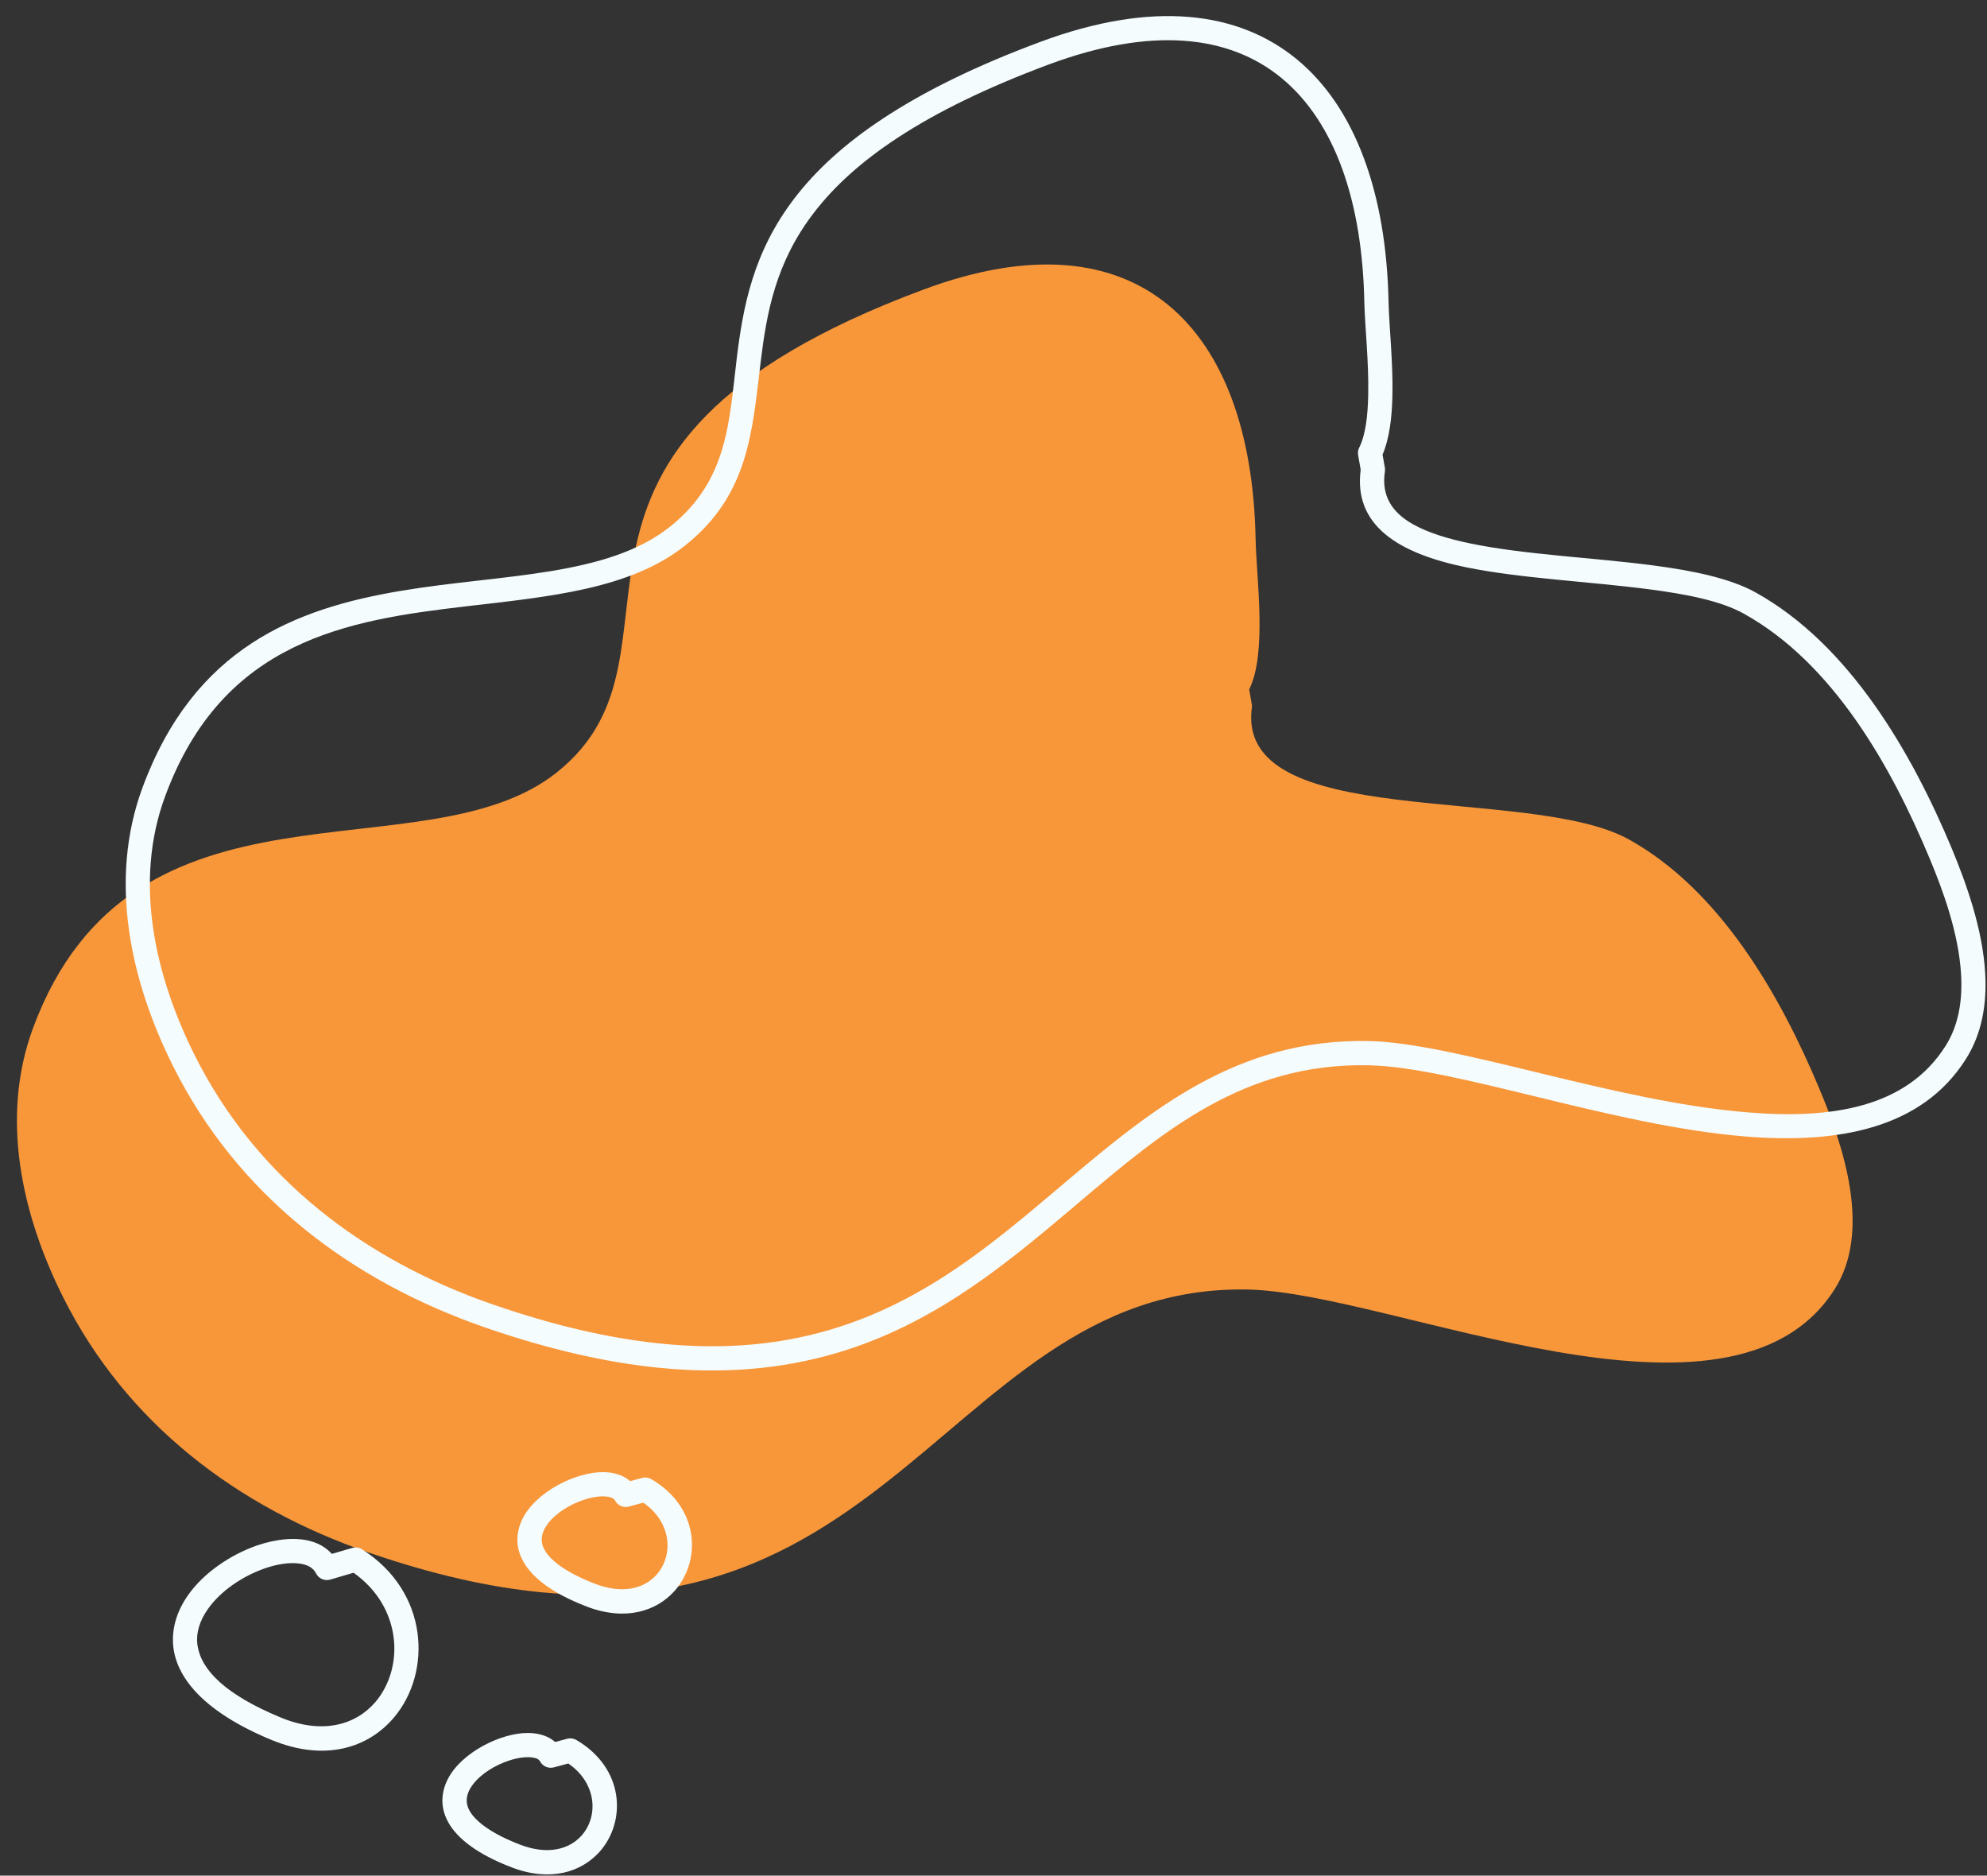
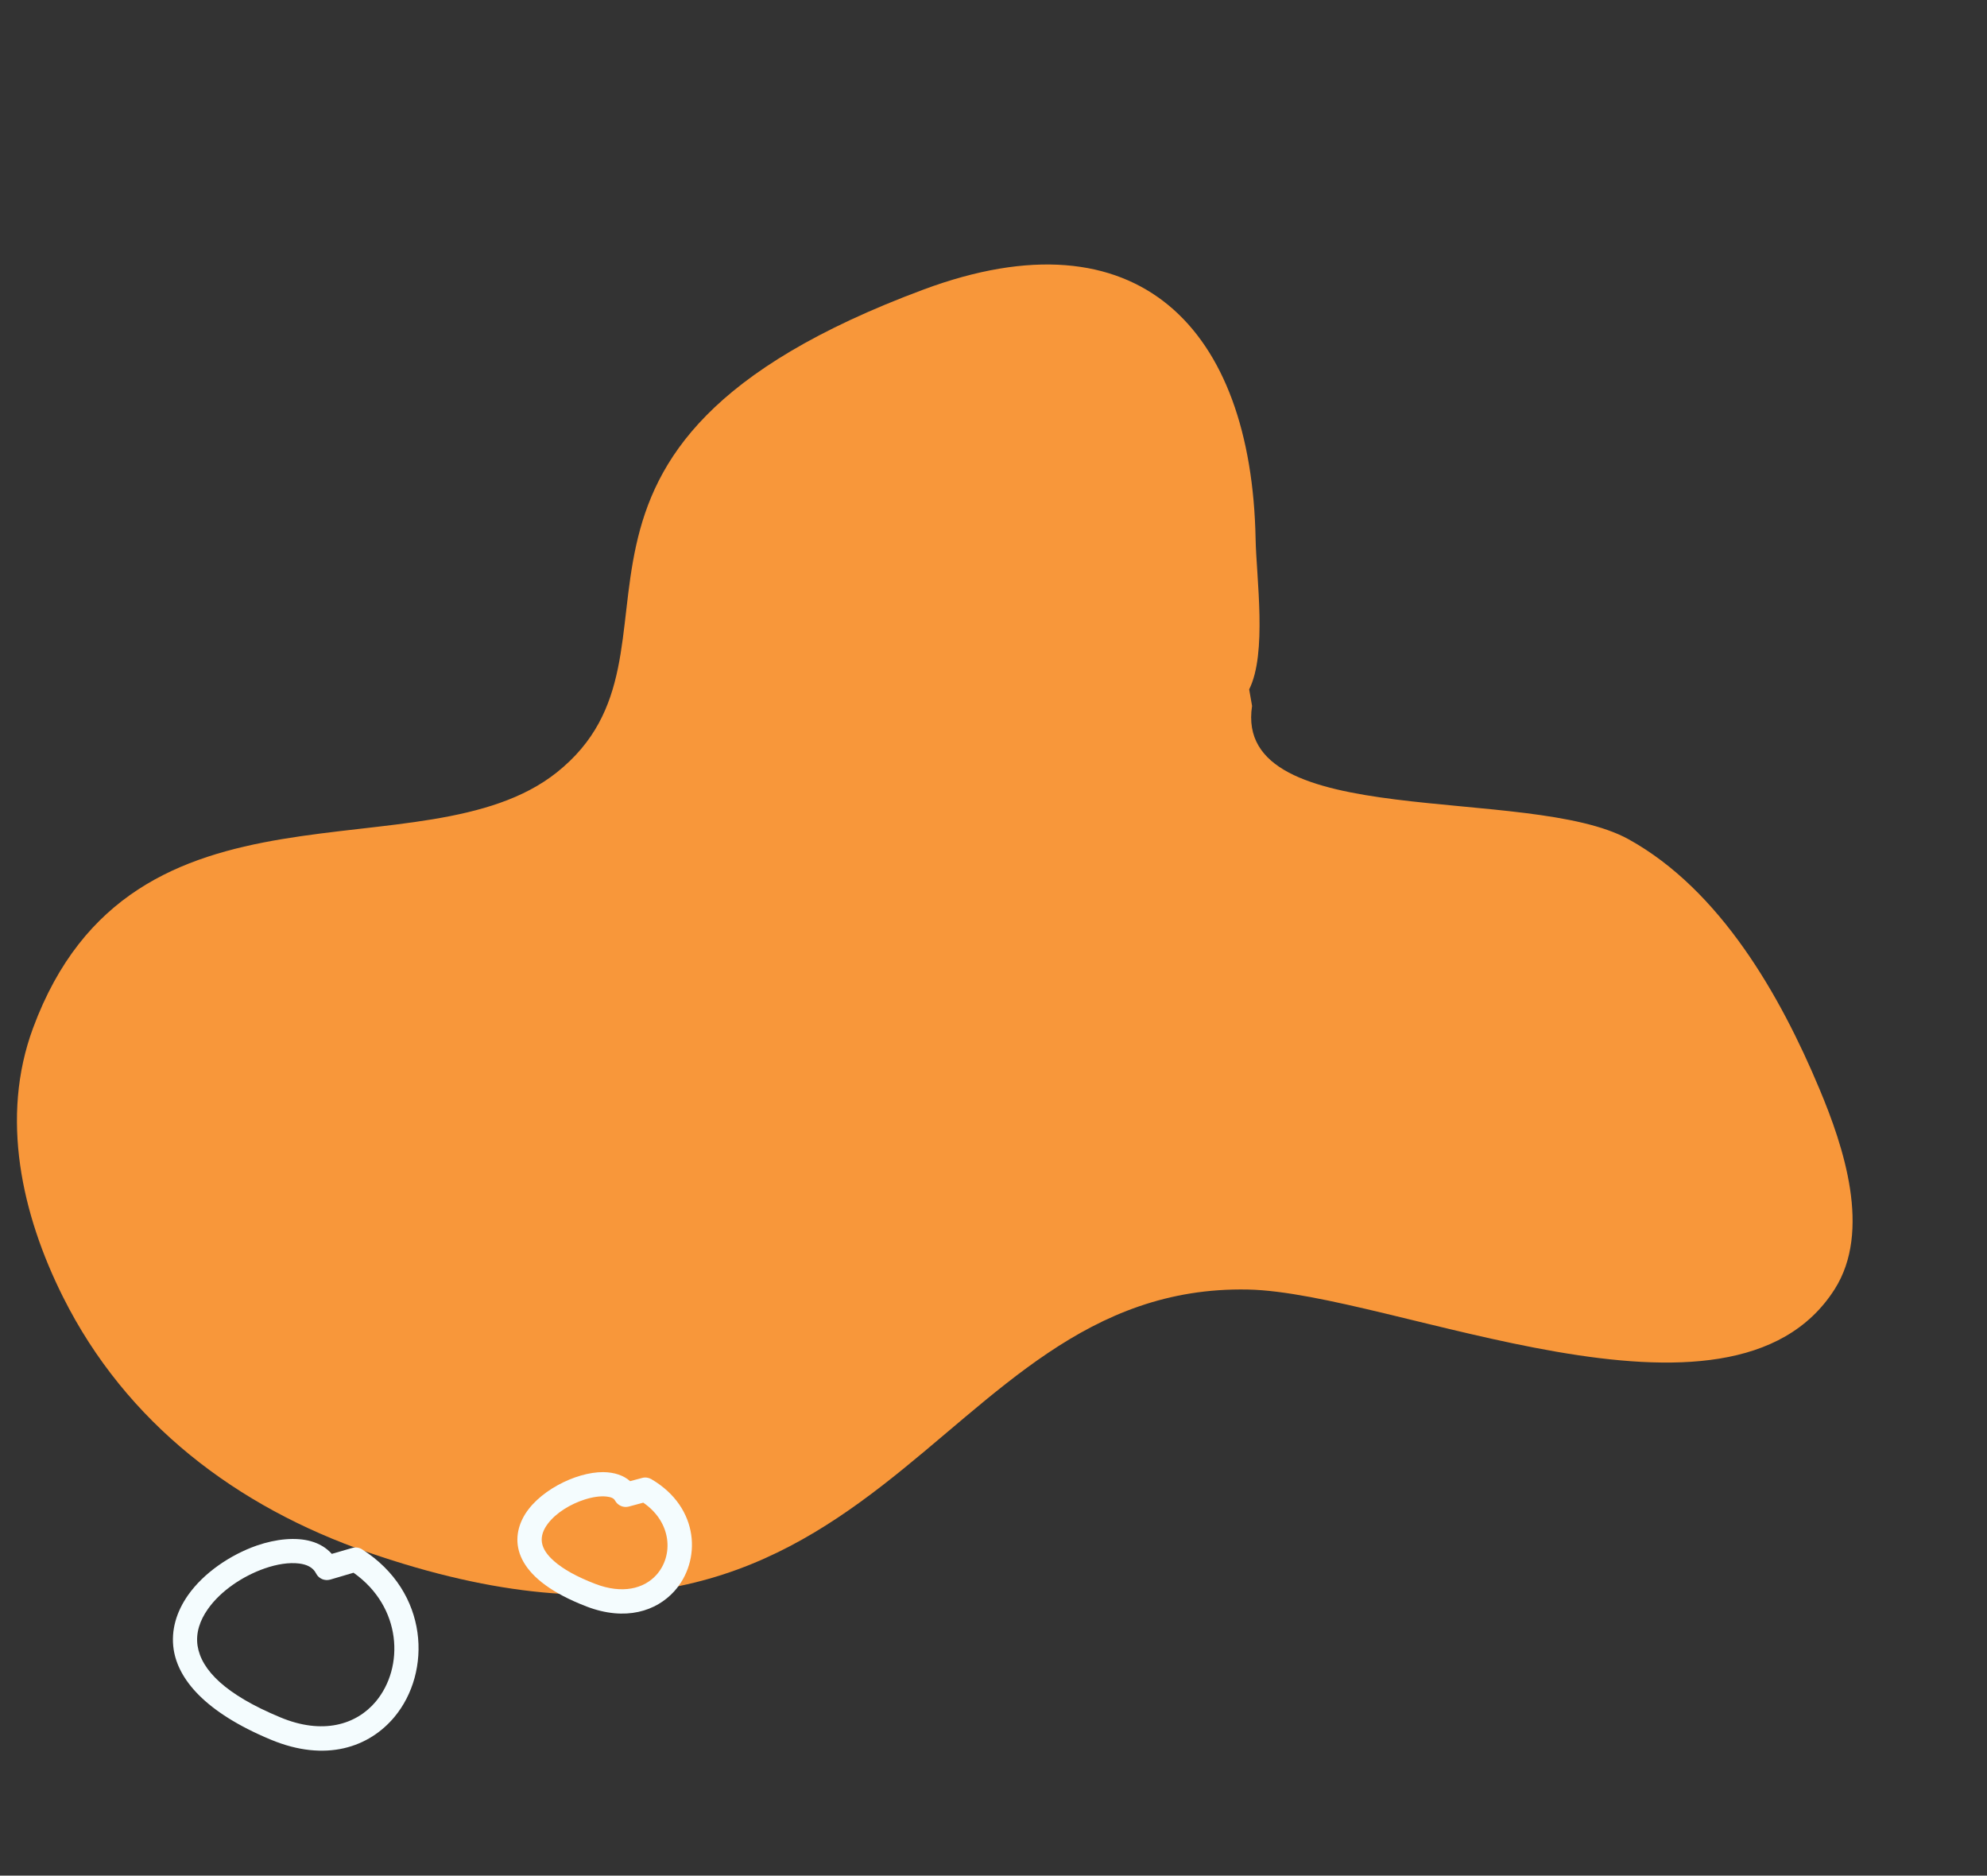
<svg xmlns="http://www.w3.org/2000/svg" clip-rule="evenodd" fill="#000000" fill-rule="evenodd" height="1750.5" preserveAspectRatio="xMidYMid meet" stroke-linejoin="round" stroke-miterlimit="2" version="1" viewBox="380.6 437.6 1854.7 1750.5" width="1854.7" zoomAndPan="magnify">
  <rect x="380.6" y="437.6" width="1854.7" height="1750.5" fill="#333333" stroke="none" />
  <g>
    <g>
-       <path d="M51452.3 0H53952.3V2500H51452.3z" fill="none" transform="translate(-51452.3)" />
      <g id="change1_1">
        <path d="M12378.6,14081.8C12395.5,14048 12385.3,13977.7 12384.6,13941.4C12380.8,13744.8 12275.1,13634.1 12074.7,13708.6C11673.5,13857.9 11874.5,14046.1 11732.3,14159.3C11607.9,14258.3 11336.3,14146.6 11243.4,14398C11212.6,14481.3 11232.9,14571.9 11271.4,14648.8C11330.3,14766.6 11433.6,14844.8 11556.6,14887.3C12040.2,15054.4 12077.5,14635.9 12377.4,14641.9C12512.3,14644.6 12828.1,14794.1 12925.1,14641.6C12959.7,14587.2 12933.5,14508.5 12910.9,14454.7C12874.4,14367.4 12818.4,14269.1 12732.8,14221.7C12639.8,14170.2 12363.1,14215.6 12381.3,14097.2L12378.6,14081.8Z" fill="#f8973a" transform="translate(-10832 -13000.8)" />
      </g>
      <g>
        <path d="M12399.8,14084.3C12405.6,14069.2 12408.3,14049.6 12408.7,14028.7C12409.4,13997.3 12405.5,13963 12405.1,13941C12403,13835.5 12372.2,13753.6 12316.4,13707.6C12259.9,13660.8 12176.7,13648.9 12067.6,13689.5C11942.1,13736.2 11873.6,13787.2 11834.5,13837.9C11794.4,13890.1 11784.5,13942.5 11778.4,13992.3C11771.5,14048.9 11771.5,14101.9 11719.6,14143.3C11691.1,14166 11653.9,14176.1 11613.2,14182.8C11568.8,14190.2 11520.2,14193.4 11472.7,14201.3C11370.9,14218.3 11273.9,14256.4 11224.2,14391C11191.4,14479.5 11212.1,14576.1 11253.1,14658C11314.4,14780.7 11421.8,14862.3 11549.9,14906.6C11670.2,14948.2 11763.9,14954.4 11841.1,14940.5C11956.7,14919.7 12035.7,14853.5 12111.4,14789.4C12188.9,14723.8 12262.6,14660.1 12377,14662.4C12457.6,14664 12603.1,14718.4 12727.5,14728.8C12819.2,14736.4 12899.6,14719.8 12942.4,14652.6C12958.5,14627.2 12963.7,14597.4 12962,14566.6C12959.6,14524.7 12944.1,14481 12929.8,14446.8C12891.6,14355.6 12832.2,14253.4 12742.7,14203.8C12718.6,14190.5 12683.2,14182.7 12643.4,14177.5C12588.6,14170.3 12524.9,14167.7 12474.5,14157.3C12454.3,14153.2 12436.4,14147.8 12422.7,14140C12407.5,14131.3 12398.7,14119.1 12401.5,14100.3C12401.9,14098.1 12401.9,14095.9 12401.5,14093.6L12399.8,14084.3ZM12360.3,14072.7C12358.3,14076.6 12357.7,14081.1 12358.5,14085.4L12360.6,14097.6C12354,14153.6 12398.2,14183.4 12466.3,14197.4C12517.5,14208 12582.3,14210.8 12638.1,14218.1C12672,14222.5 12702.4,14228.2 12722.9,14239.6C12804.6,14284.8 12857.2,14379.3 12892.1,14462.6C12902.8,14488.1 12914.4,14519.5 12919.2,14551C12923.5,14579.2 12922.5,14607.5 12907.9,14630.6C12873,14685.4 12805.7,14694.2 12730.9,14688C12605.6,14677.6 12459,14623.1 12377.8,14621.5C12252.3,14618.9 12170.1,14686.2 12085,14758.2C12014.4,14817.9 11941.6,14880.9 11833.8,14900.3C11762.1,14913.2 11675.1,14906.6 11563.3,14867.9C11445.3,14827.2 11346.2,14752.6 11289.7,14639.7C11253.7,14567.7 11233.8,14483 11262.6,14405.1C11314.9,14263.6 11428.7,14246.5 11535.6,14234C11615.7,14224.6 11692.6,14217.1 11745.1,14175.3C11806.9,14126.1 11810.8,14064.6 11819,13997.2C11824.3,13954 11832.1,13908.2 11866.9,13862.9C11902.8,13816.3 11966.6,13770.7 12081.9,13727.8C12173.2,13693.9 12243,13700 12290.3,13739.1C12338.5,13778.9 12362.4,13850.7 12364.2,13941.8C12364.6,13963.3 12368.4,13997 12367.8,14027.8C12367.4,14045.1 12366,14061.4 12360.3,14072.7Z" fill="none" transform="translate(-10832 -13000.8)" />
      </g>
      <g id="change2_1">
-         <path d="M12390.3,14083.3C12396.5,14068.9 12399.1,14049.3 12399.5,14028.5C12400.2,13997.3 12396.4,13963 12395.9,13941.1C12393.9,13838.9 12364.6,13759.3 12310.6,13714.6C12256.1,13669.6 12175.9,13659 12070.8,13698.1C11947.6,13743.9 11880.1,13793.7 11841.8,13843.5C11802.8,13894.1 11793.4,13945.1 11787.5,13993.4C11780.3,14052.4 11779.4,14107.3 11725.3,14150.5C11695.6,14174.1 11657,14184.8 11614.7,14191.9C11570.3,14199.3 11521.7,14202.4 11474.2,14210.4C11375.4,14226.9 11281,14263.5 11232.8,14394.1C11200.9,14480.3 11221.4,14574.2 11261.3,14653.9C11321.5,14774.4 11427,14854.5 11552.9,14898C11671.3,14938.9 11763.5,14945.2 11839.4,14931.5C11953.3,14911 12030.9,14845.6 12105.5,14782.4C12184.7,14715.4 12260.3,14650.8 12377.2,14653.2C12457.9,14654.8 12603.7,14709.3 12728.3,14719.6C12816.2,14726.9 12893.7,14712.1 12934.6,14647.7C12949.8,14623.9 12954.5,14596 12952.8,14567.2C12950.5,14526.3 12935.3,14483.7 12921.4,14450.3C12883.9,14360.9 12826,14260.4 12738.3,14211.8C12715,14198.9 12680.7,14191.6 12642.2,14186.6C12587.2,14179.4 12523.2,14176.7 12472.7,14166.3C12451.4,14161.9 12432.6,14156.2 12418.2,14148C12399.5,14137.3 12388.9,14122 12392.5,14098.9C12392.7,14097.7 12392.7,14096.5 12392.4,14095.2L12390.3,14083.3ZM12368.5,14076.8C12367.4,14078.9 12367.1,14081.4 12367.5,14083.8L12369.9,14097.4C12363,14149.5 12405.3,14175.5 12468.1,14188.4C12519.2,14198.9 12583.7,14201.7 12639.3,14209C12674.5,14213.6 12706,14219.8 12727.3,14231.6C12810.8,14277.8 12864.9,14374 12900.5,14459.1C12913.6,14490.3 12928.1,14530.2 12930.3,14568.4C12931.7,14592.4 12928.2,14615.8 12915.6,14635.5C12878.9,14693.1 12808.8,14703.7 12730.2,14697.1C12605.1,14686.7 12458.7,14632.3 12377.6,14630.6C12254.6,14628.1 12174.3,14694.6 12090.9,14765.2C12019.2,14825.9 11945,14889.6 11835.4,14909.3C11762.5,14922.4 11674,14915.9 11560.3,14876.6C11440.1,14835.1 11339.1,14758.9 11281.5,14643.8C11244.4,14569.5 11224.3,14482.2 11254,14402C11307.8,14256.2 11424.4,14237.8 11534.6,14224.9C11612.8,14215.8 11688.1,14208.9 11739.3,14168.1C11799,14120.7 11802,14061.1 11809.9,13996.1C11815.4,13951.4 11823.6,13904.1 11859.7,13857.3C11896.3,13809.7 11961.1,13763 12078.7,13719.2C12173.9,13683.8 12246.8,13691.2 12296.2,13732C12346,13773.2 12371.5,13847.3 12373.3,13941.6C12373.8,13963.3 12377.6,13997.1 12376.9,14028C12376.5,14046.8 12374.6,14064.5 12368.5,14076.8Z" fill="#f4fcfe" transform="translate(-10719.2 -13221.4)" />
-       </g>
+         </g>
      <g id="change2_4">
        <path d="M11522.3,14888.6C11517.3,14883 11510.7,14879 11502.8,14876.8C11488.9,14872.9 11470.6,14874.5 11452.1,14880.9C11427.6,14889.5 11402.7,14906.3 11388,14927.3C11377.4,14942.5 11372,14959.8 11374.7,14977.8C11378.9,15005.3 11403.4,15036.2 11465.4,15062C11516.8,15083.4 11557.2,15069 11580.7,15040.9C11615.7,14999 11613.2,14924.2 11550.6,14884.4C11547.8,14882.6 11544.5,14882.2 11541.3,14883.1L11522.3,14888.6ZM11507.6,14906.8C11510,14911.7 11515.6,14914.1 11520.9,14912.6L11542.6,14906.2C11587.9,14938.2 11590.1,14994.4 11563.4,15026.4C11545.2,15048.1 11513.7,15057.7 11474.1,15041.1C11423,15019.9 11400.5,14997 11397,14974.3C11395.2,14962.2 11399.3,14950.6 11406.5,14940.3C11418.6,14923 11439.3,14909.3 11459.6,14902.2C11471.1,14898.2 11482.4,14896.4 11491.9,14897.6C11498.9,14898.5 11504.7,14901.1 11507.6,14906.8Z" fill="#f4fcfe" transform="translate(-10832 -13000.8)" />
      </g>
      <g id="change2_2">
        <path d="M11523.7,14881.3C11514.7,14872.6 11501.9,14868 11486.7,14867.8C11448.4,14867.5 11394.1,14897.5 11375.8,14937C11357.9,14975.5 11367.8,15028.5 11463.8,15068.5C11517.5,15090.8 11559.8,15075.2 11584.4,15045.8C11621.8,15001 11619.9,14920.9 11552.9,14878.3C11549.1,14875.9 11544.5,14875.2 11540.2,14876.5L11523.7,14881.3ZM11503,14910.4C11506.7,14917.7 11514.6,14921.4 11522,14919.2L11541.8,14913.4C11581.3,14942.8 11583.7,14992.7 11559.7,15021.5C11542.6,15041.9 11513,15050.2 11475.7,15034.7C11449.8,15023.9 11431.4,15012.5 11419.1,15000.8C11409.2,14991.4 11403.7,14982.3 11402.3,14973.1C11400.8,14962.9 11404.5,14953.3 11410.5,14944.7C11422,14928.3 11441.7,14915.5 11460.9,14908.8C11471.8,14905 11482.5,14903.2 11491.4,14904.3C11496.4,14905 11501,14906.2 11503,14910.4Z" fill="#f4fcfe" transform="matrix(.678 0 0 .625 -6844.3 -7480.87)" />
      </g>
      <g id="change2_3">
-         <path d="M11523.7,14881.3C11514.7,14872.6 11501.9,14868 11486.7,14867.8C11448.4,14867.5 11394.1,14897.5 11375.8,14937C11357.9,14975.5 11367.8,15028.5 11463.8,15068.5C11517.5,15090.8 11559.8,15075.2 11584.4,15045.8C11621.8,15001 11619.9,14920.9 11552.9,14878.3C11549.1,14875.9 11544.5,14875.2 11540.2,14876.5L11523.7,14881.3ZM11503,14910.4C11506.7,14917.7 11514.6,14921.4 11522,14919.2L11541.8,14913.4C11581.3,14942.8 11583.7,14992.7 11559.7,15021.5C11542.6,15041.9 11513,15050.2 11475.7,15034.7C11449.8,15023.9 11431.4,15012.5 11419.1,15000.8C11409.2,14991.4 11403.7,14982.3 11402.3,14973.1C11400.8,14962.9 11404.5,14953.3 11410.5,14944.7C11422,14928.3 11441.7,14915.5 11460.9,14908.8C11471.8,14905 11482.5,14903.2 11491.4,14904.3C11496.4,14905 11501,14906.2 11503,14910.4Z" fill="#f4fcfe" transform="matrix(.678 0 0 .625 -6914.3 -7237.44)" />
-       </g>
+         </g>
    </g>
  </g>
</svg>